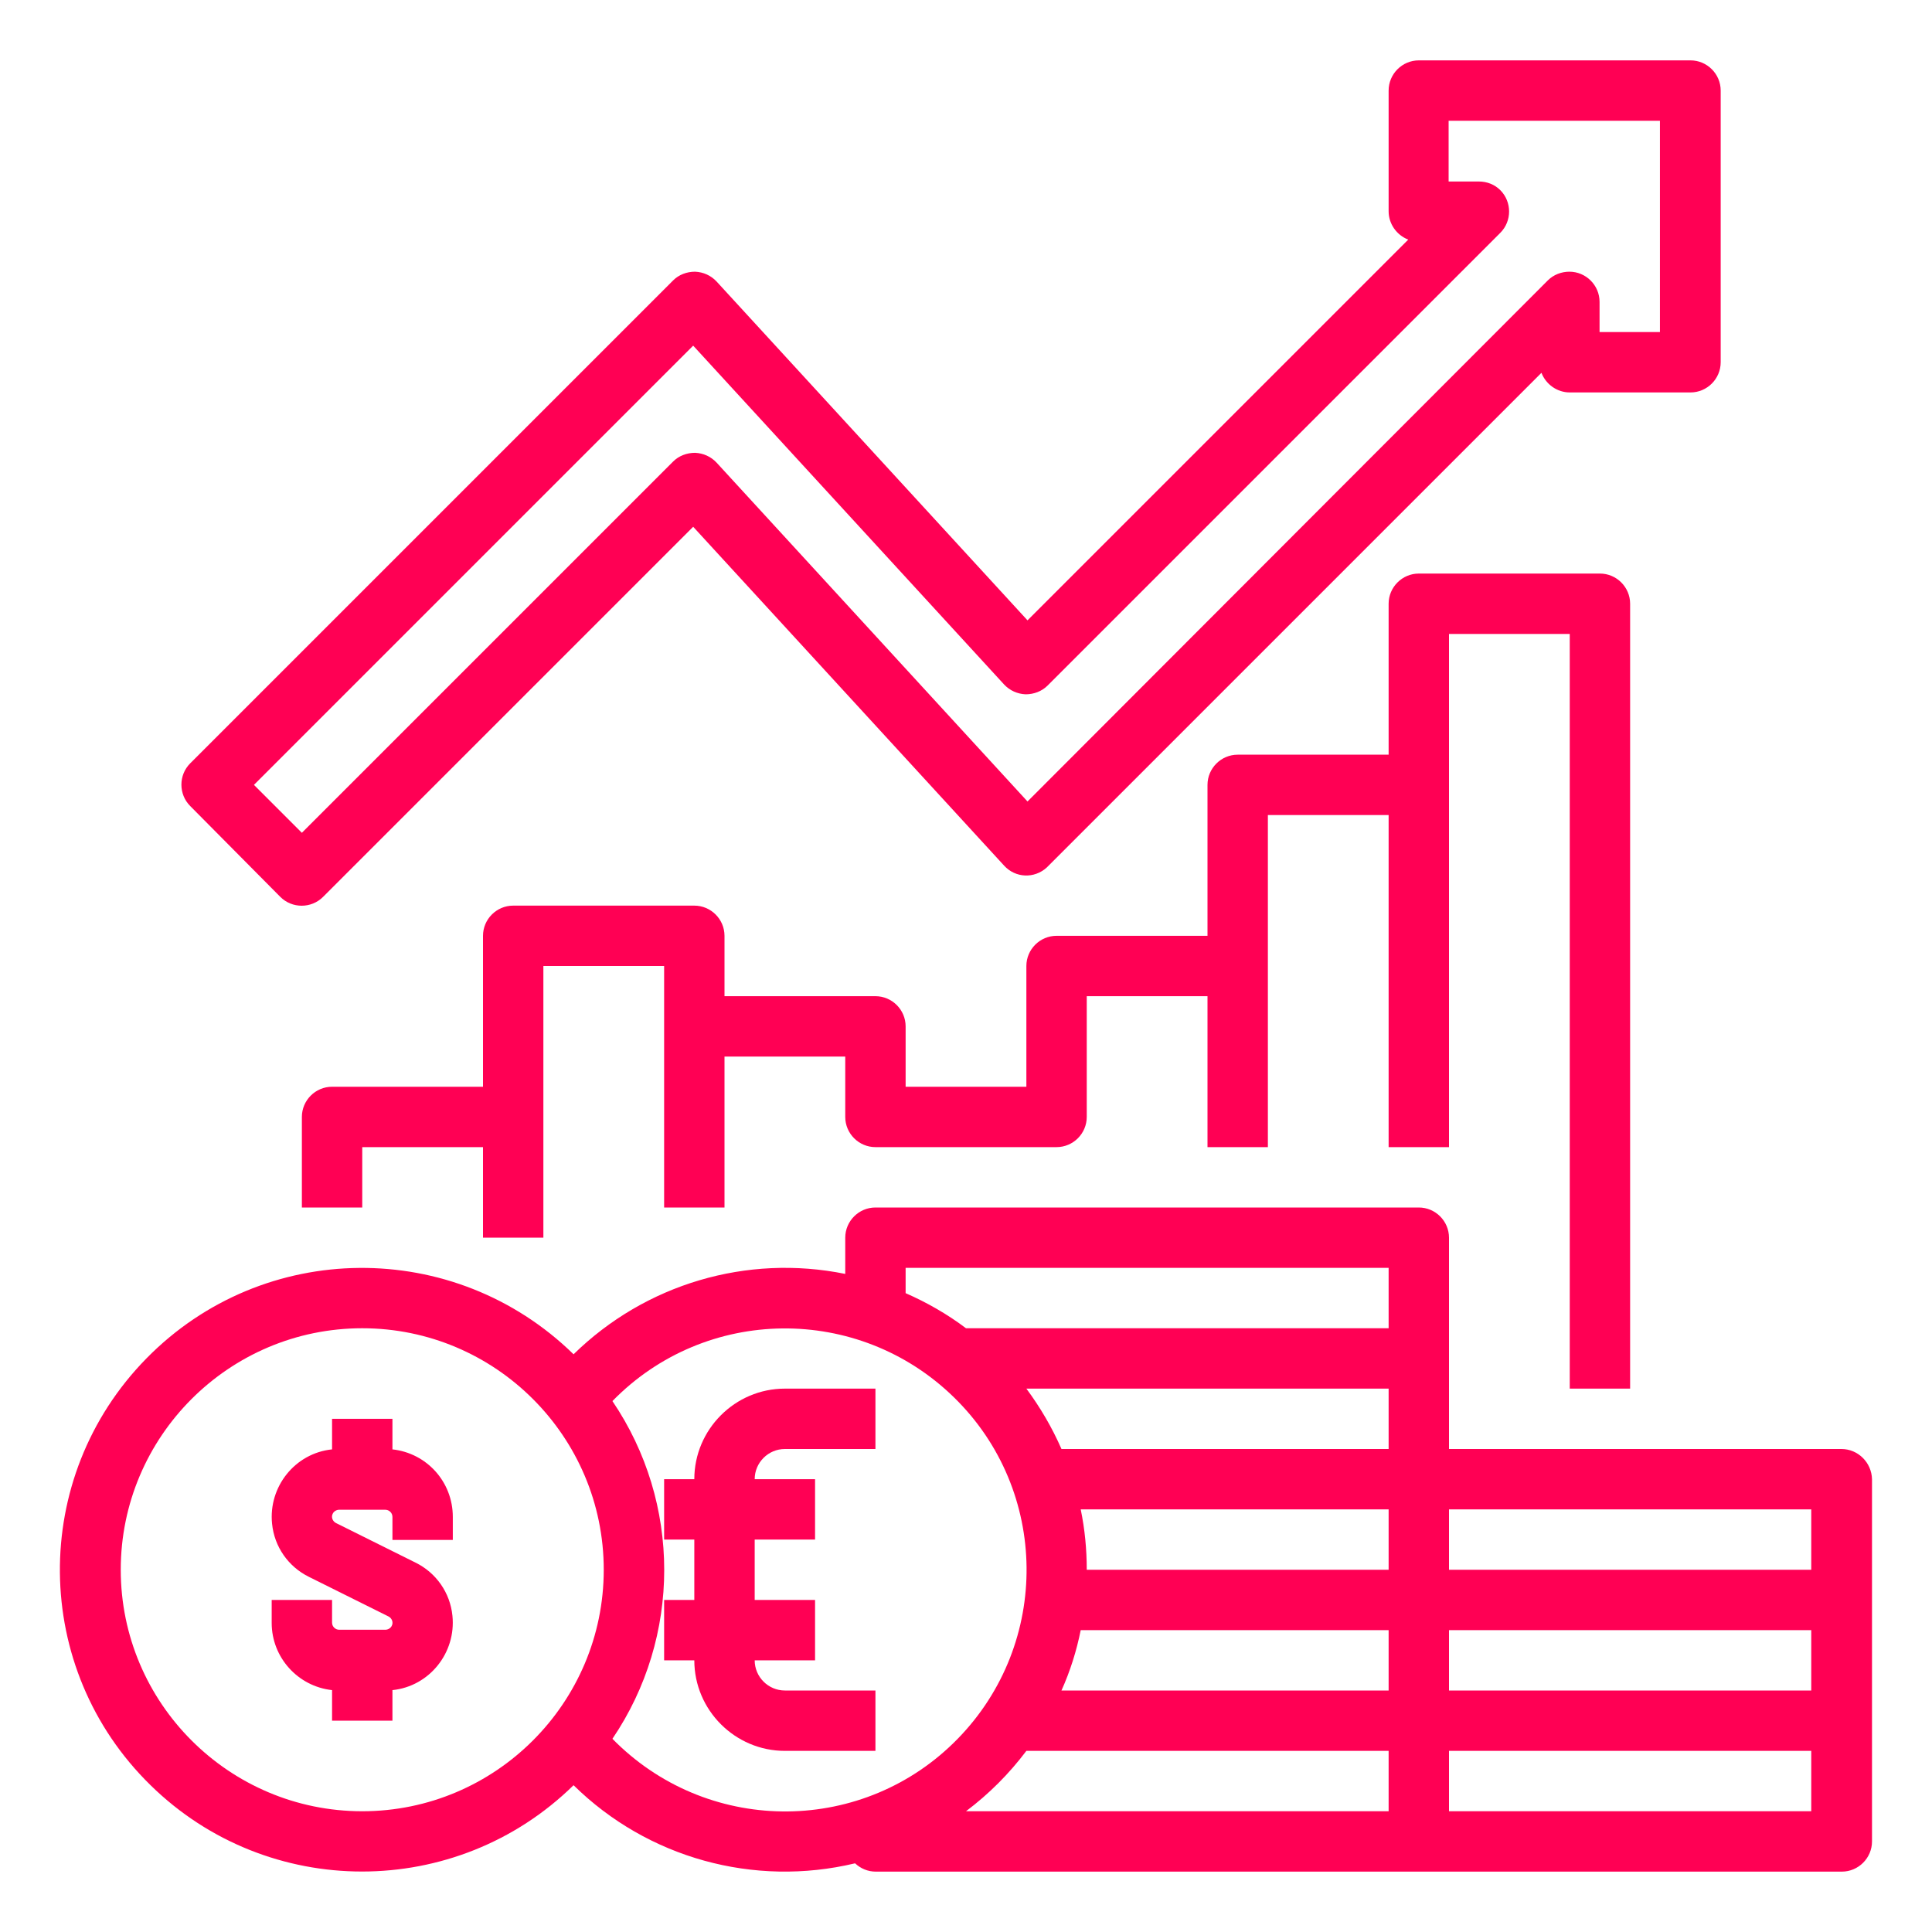
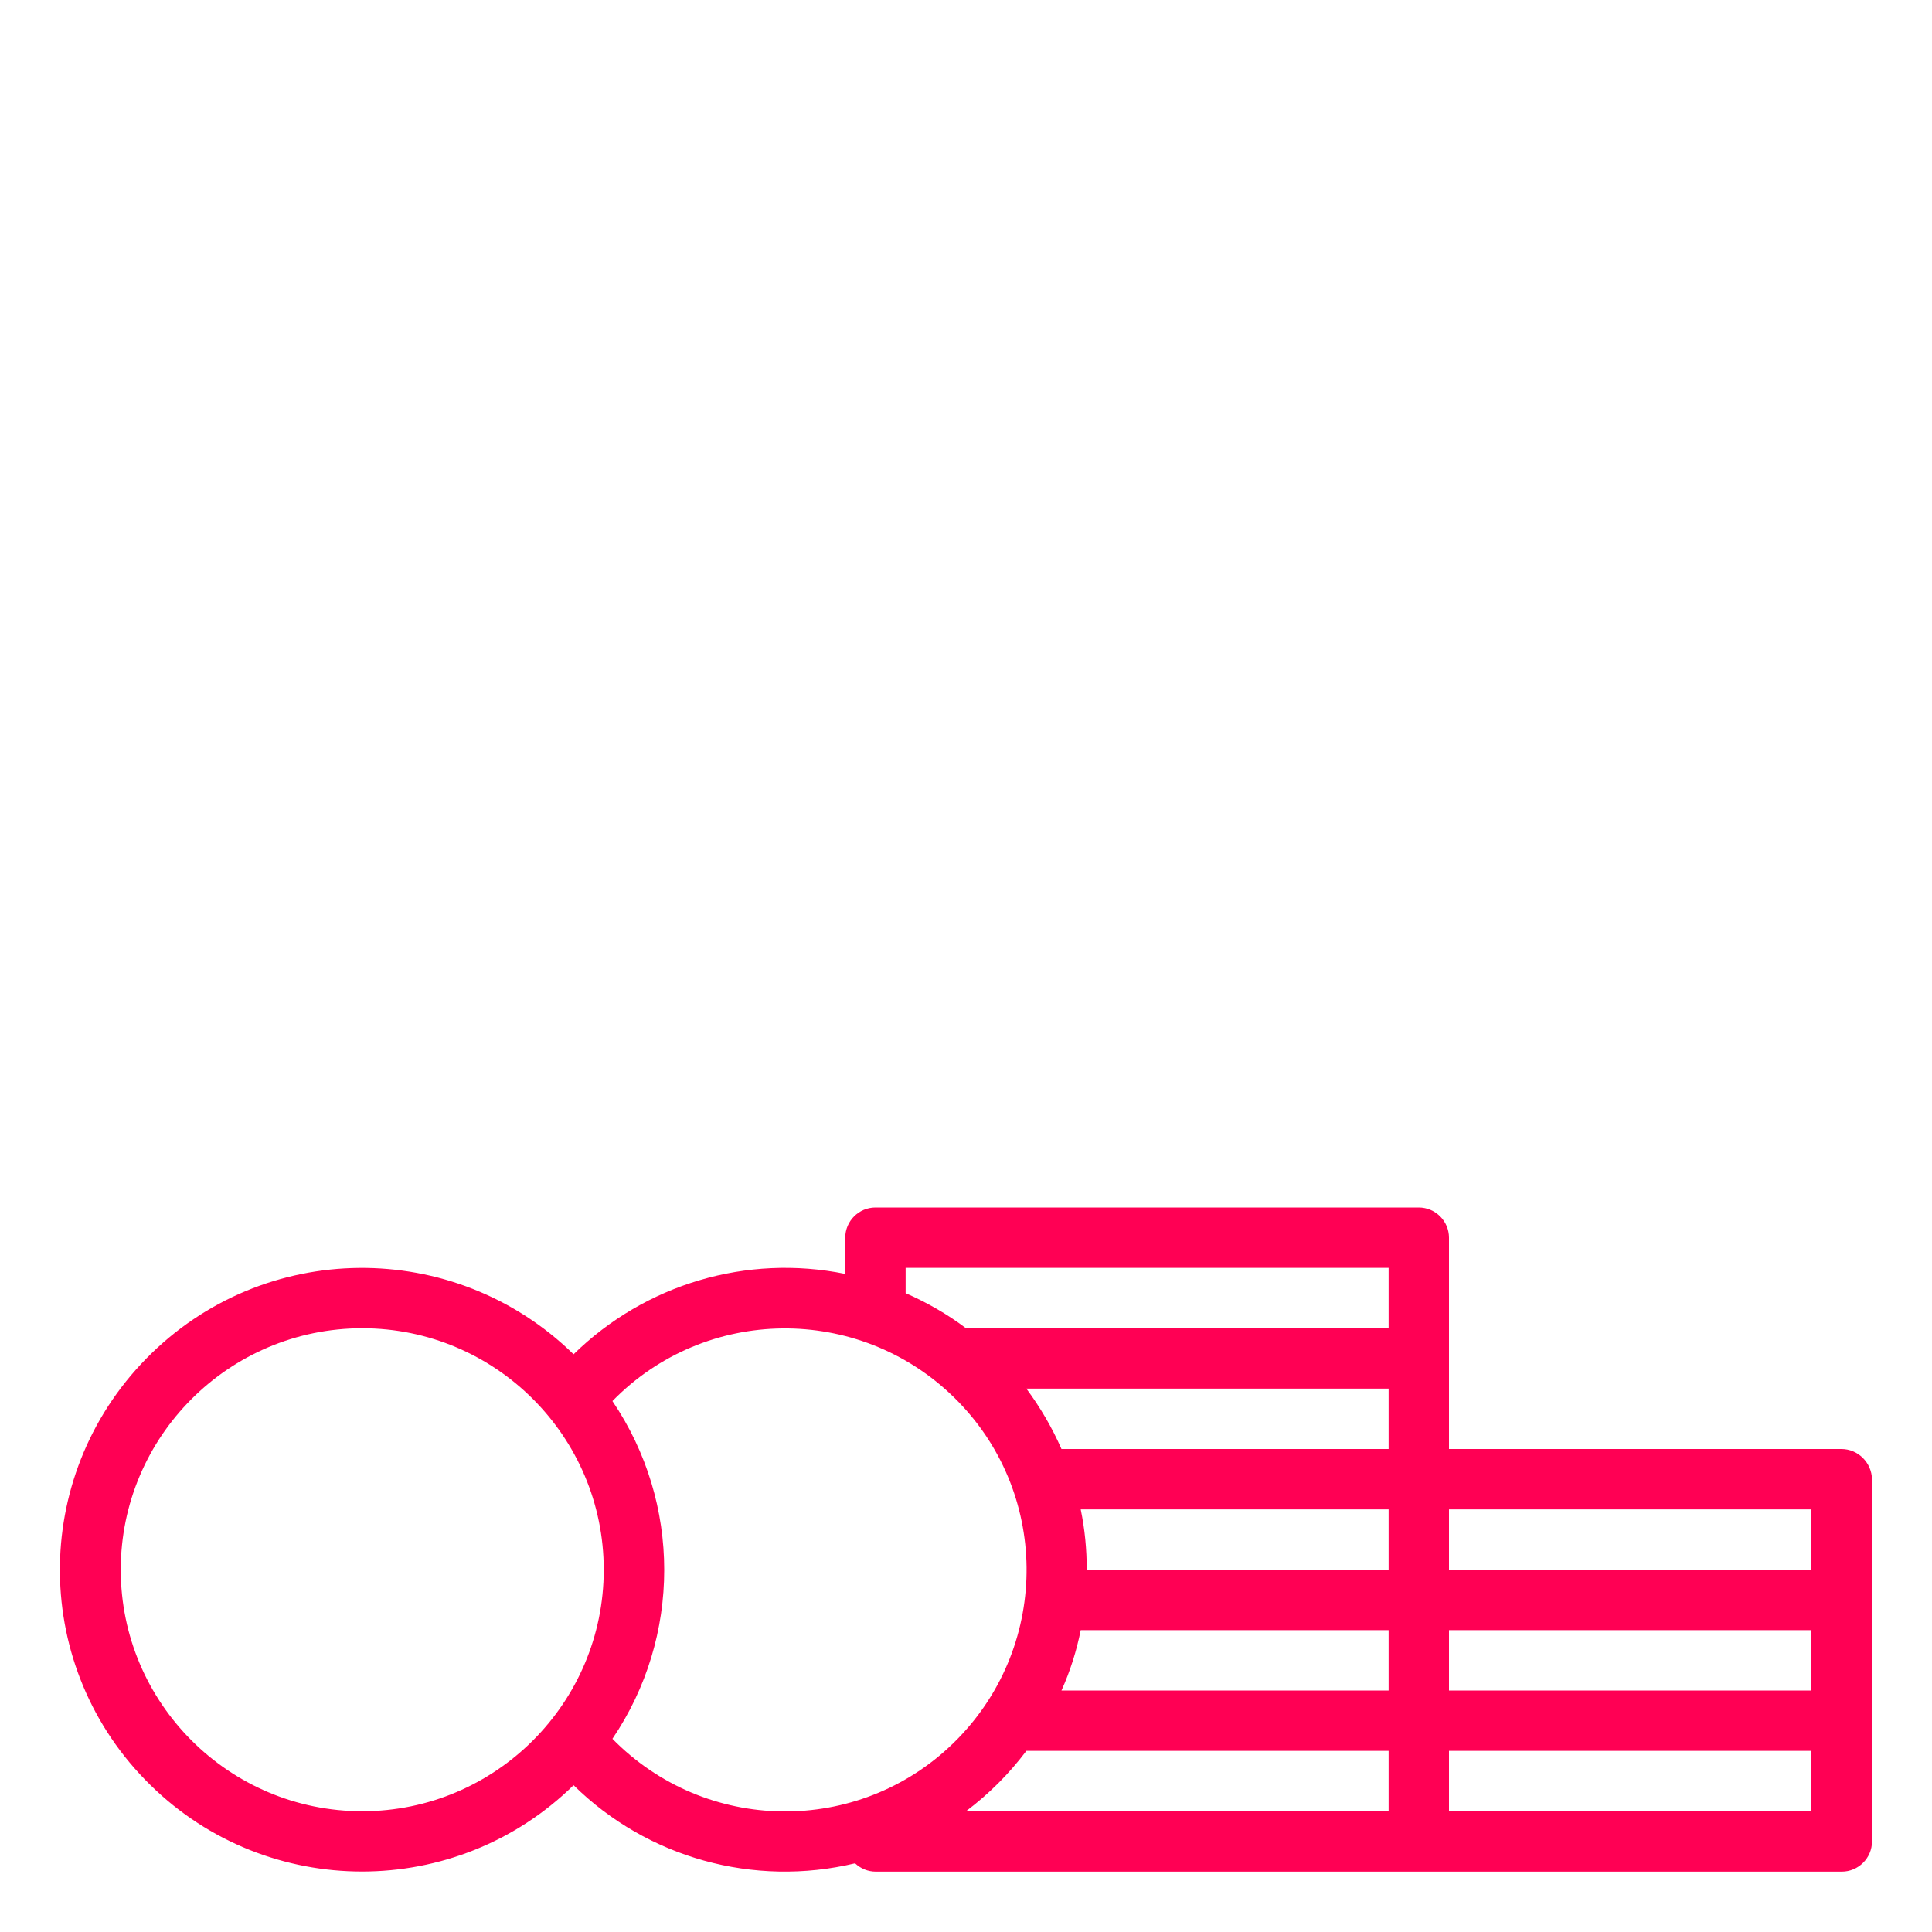
<svg xmlns="http://www.w3.org/2000/svg" id="Слой_1" x="0px" y="0px" viewBox="0 0 512 512" style="enable-background:new 0 0 512 512;" xml:space="preserve">
  <style type="text/css"> .st0{fill:#FF0054;} </style>
  <g id="Out_line">
-     <path class="st0" d="M104,384.1V376H88v8.1c-9.8,1-16.9,9.9-15.9,19.7c0.6,6.1,4.3,11.4,9.8,14.1l21.1,10.5 c0.9,0.5,1.3,1.6,0.8,2.5c-0.3,0.6-1,1-1.7,1H89.9c-1,0-1.9-0.8-1.9-1.9V424H72v6.1c0,9.1,6.9,16.8,16,17.8v8.1h16v-8.1 c9.8-1,16.9-9.9,15.9-19.7c-0.6-6.1-4.3-11.4-9.8-14.1L89,403.6c-0.9-0.5-1.3-1.6-0.8-2.5c0.3-0.6,1-1,1.7-1h12.2 c1,0,1.9,0.8,1.9,1.9v6.1h16v-6.1C120,392.7,113.1,385.1,104,384.1z" />
-     <path class="st0" d="M184,392h-8v16h8v16h-8v16h8c0,13.2,10.8,24,24,24h24v-16h-24c-4.4,0-8-3.6-8-8h16v-16h-16v-16h16v-16h-16 c0-4.4,3.6-8,8-8h24v-16h-24C194.8,368,184,378.8,184,392z" />
    <path class="st0" d="M488,384H384v-56c0-4.4-3.6-8-8-8c0,0,0,0,0,0H232c-4.4,0-8,3.6-8,8v9.6c-26.1-5.3-53,2.7-72,21.3l0,0 C120.4,328,69.8,328.4,38.8,360s-30.5,82.2,1.1,113.1c31.1,30.5,81,30.5,112.1,0l0,0c19.6,19.3,47.8,27.1,74.6,20.7 c1.5,1.4,3.4,2.2,5.5,2.2h256c4.4,0,8-3.6,8-8c0,0,0,0,0,0v-96C496,387.6,492.4,384,488,384C488,384,488,384,488,384z M480,400v16 h-96v-16H480z M480,448h-96v-16h96V448z M286.4,400H368v16h-80C288,410.6,287.5,405.3,286.4,400z M281.3,384 c-2.5-5.7-5.6-11-9.3-16h96v16H281.3z M286.4,432H368v16h-86.7C283.6,442.9,285.3,437.5,286.4,432z M240,336h128v16H256 c-4.9-3.7-10.3-6.8-16-9.3V336z M96,480c-35.3,0-64-28.7-64-64s28.7-64,64-64s64,28.7,64,64C160,451.3,131.3,480,96,480z M162.3,460.8L162.3,460.8c18.3-27,18.3-62.5,0-89.5l0,0c24.7-25.3,65.2-25.7,90.5-1c25.3,24.7,25.7,65.2,1,90.5s-65.2,25.7-90.5,1 C162.9,461.4,162.6,461.1,162.3,460.8L162.3,460.8z M368,480H256c6.1-4.6,11.4-9.9,16-16h96V480z M480,480h-96v-16h96V480z" />
-     <path class="st0" d="M432,368V160c0-4.4-3.6-8-8-8h-48c-4.4,0-8,3.6-8,8v40h-40c-4.4,0-8,3.6-8,8v40h-40c-4.4,0-8,3.6-8,8v32h-32 v-16c0-4.4-3.6-8-8-8h-40v-16c0-4.4-3.6-8-8-8h-48c-4.4,0-8,3.6-8,8v40H88c-4.4,0-8,3.6-8,8v24h16v-16h32v24h16v-72h32v64h16v-40 h32v16c0,4.4,3.6,8,8,8h48c4.4,0,8-3.6,8-8v-32h32v40h16v-88h32v88h16V168h32v200H432z" />
-     <path class="st0" d="M74.3,237.7c3.1,3.1,8.2,3.1,11.3,0l98.1-98.1l82.4,89.8c3,3.3,8,3.5,11.3,0.5c0.1-0.1,0.2-0.2,0.2-0.2 L408.5,98.8c1.2,3.1,4.2,5.2,7.5,5.2h32c4.4,0,8-3.6,8-8V24c0-4.4-3.6-8-8-8h-72c-4.4,0-8,3.6-8,8v32c0,3.3,2.1,6.3,5.2,7.5 L272.3,164.4l-82.4-89.8c-1.5-1.6-3.5-2.5-5.7-2.6c-2.2,0-4.3,0.8-5.8,2.3l-128,128c-3.1,3.1-3.1,8.2,0,11.3c0,0,0,0,0,0 L74.3,237.7z M183.7,91.6l82.4,89.8c1.5,1.6,3.5,2.5,5.7,2.6c2.2,0,4.3-0.8,5.8-2.3l120-120c3.1-3.1,3.1-8.2,0-11.3 c-1.5-1.5-3.5-2.3-5.7-2.3h-8V32h56v56h-16v-8c0-4.4-3.6-8-8-8c-2.1,0-4.2,0.8-5.7,2.3L272.3,212.4l-82.4-89.8 c-1.5-1.6-3.5-2.5-5.7-2.6c-2.2,0-4.3,0.8-5.8,2.3L80,220.7L67.3,208L183.7,91.6z" />
  </g>
</svg>